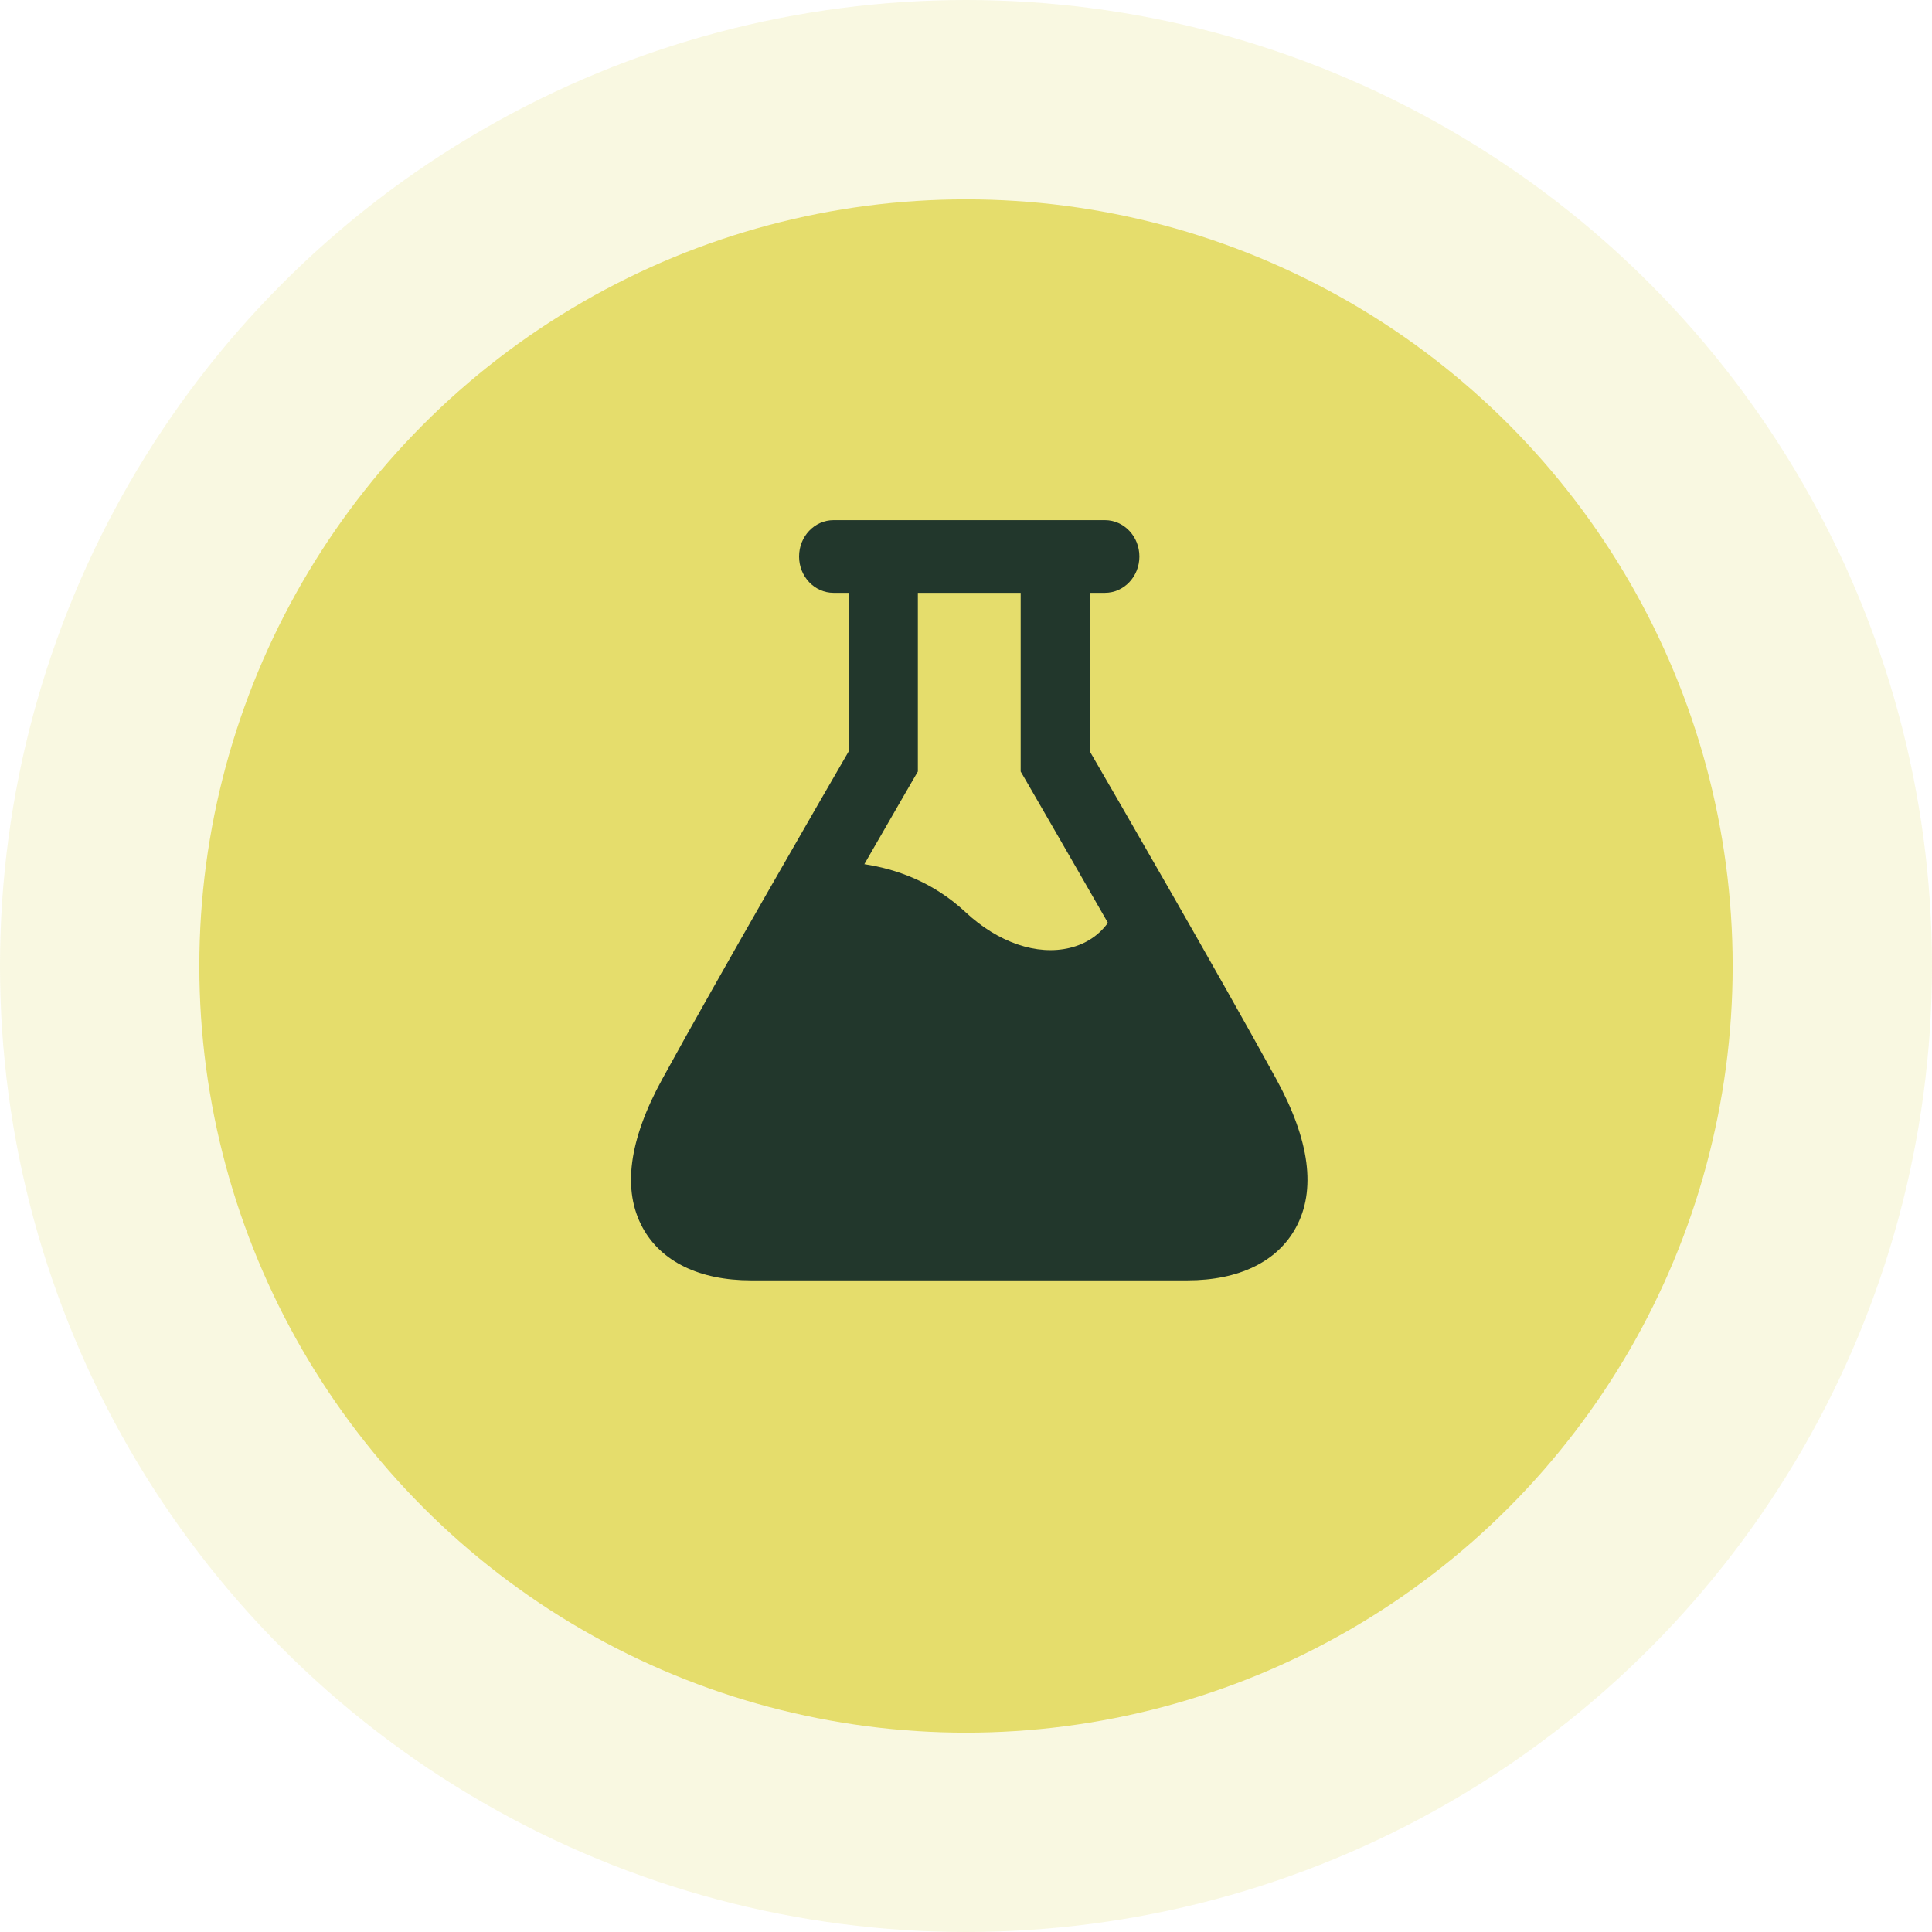
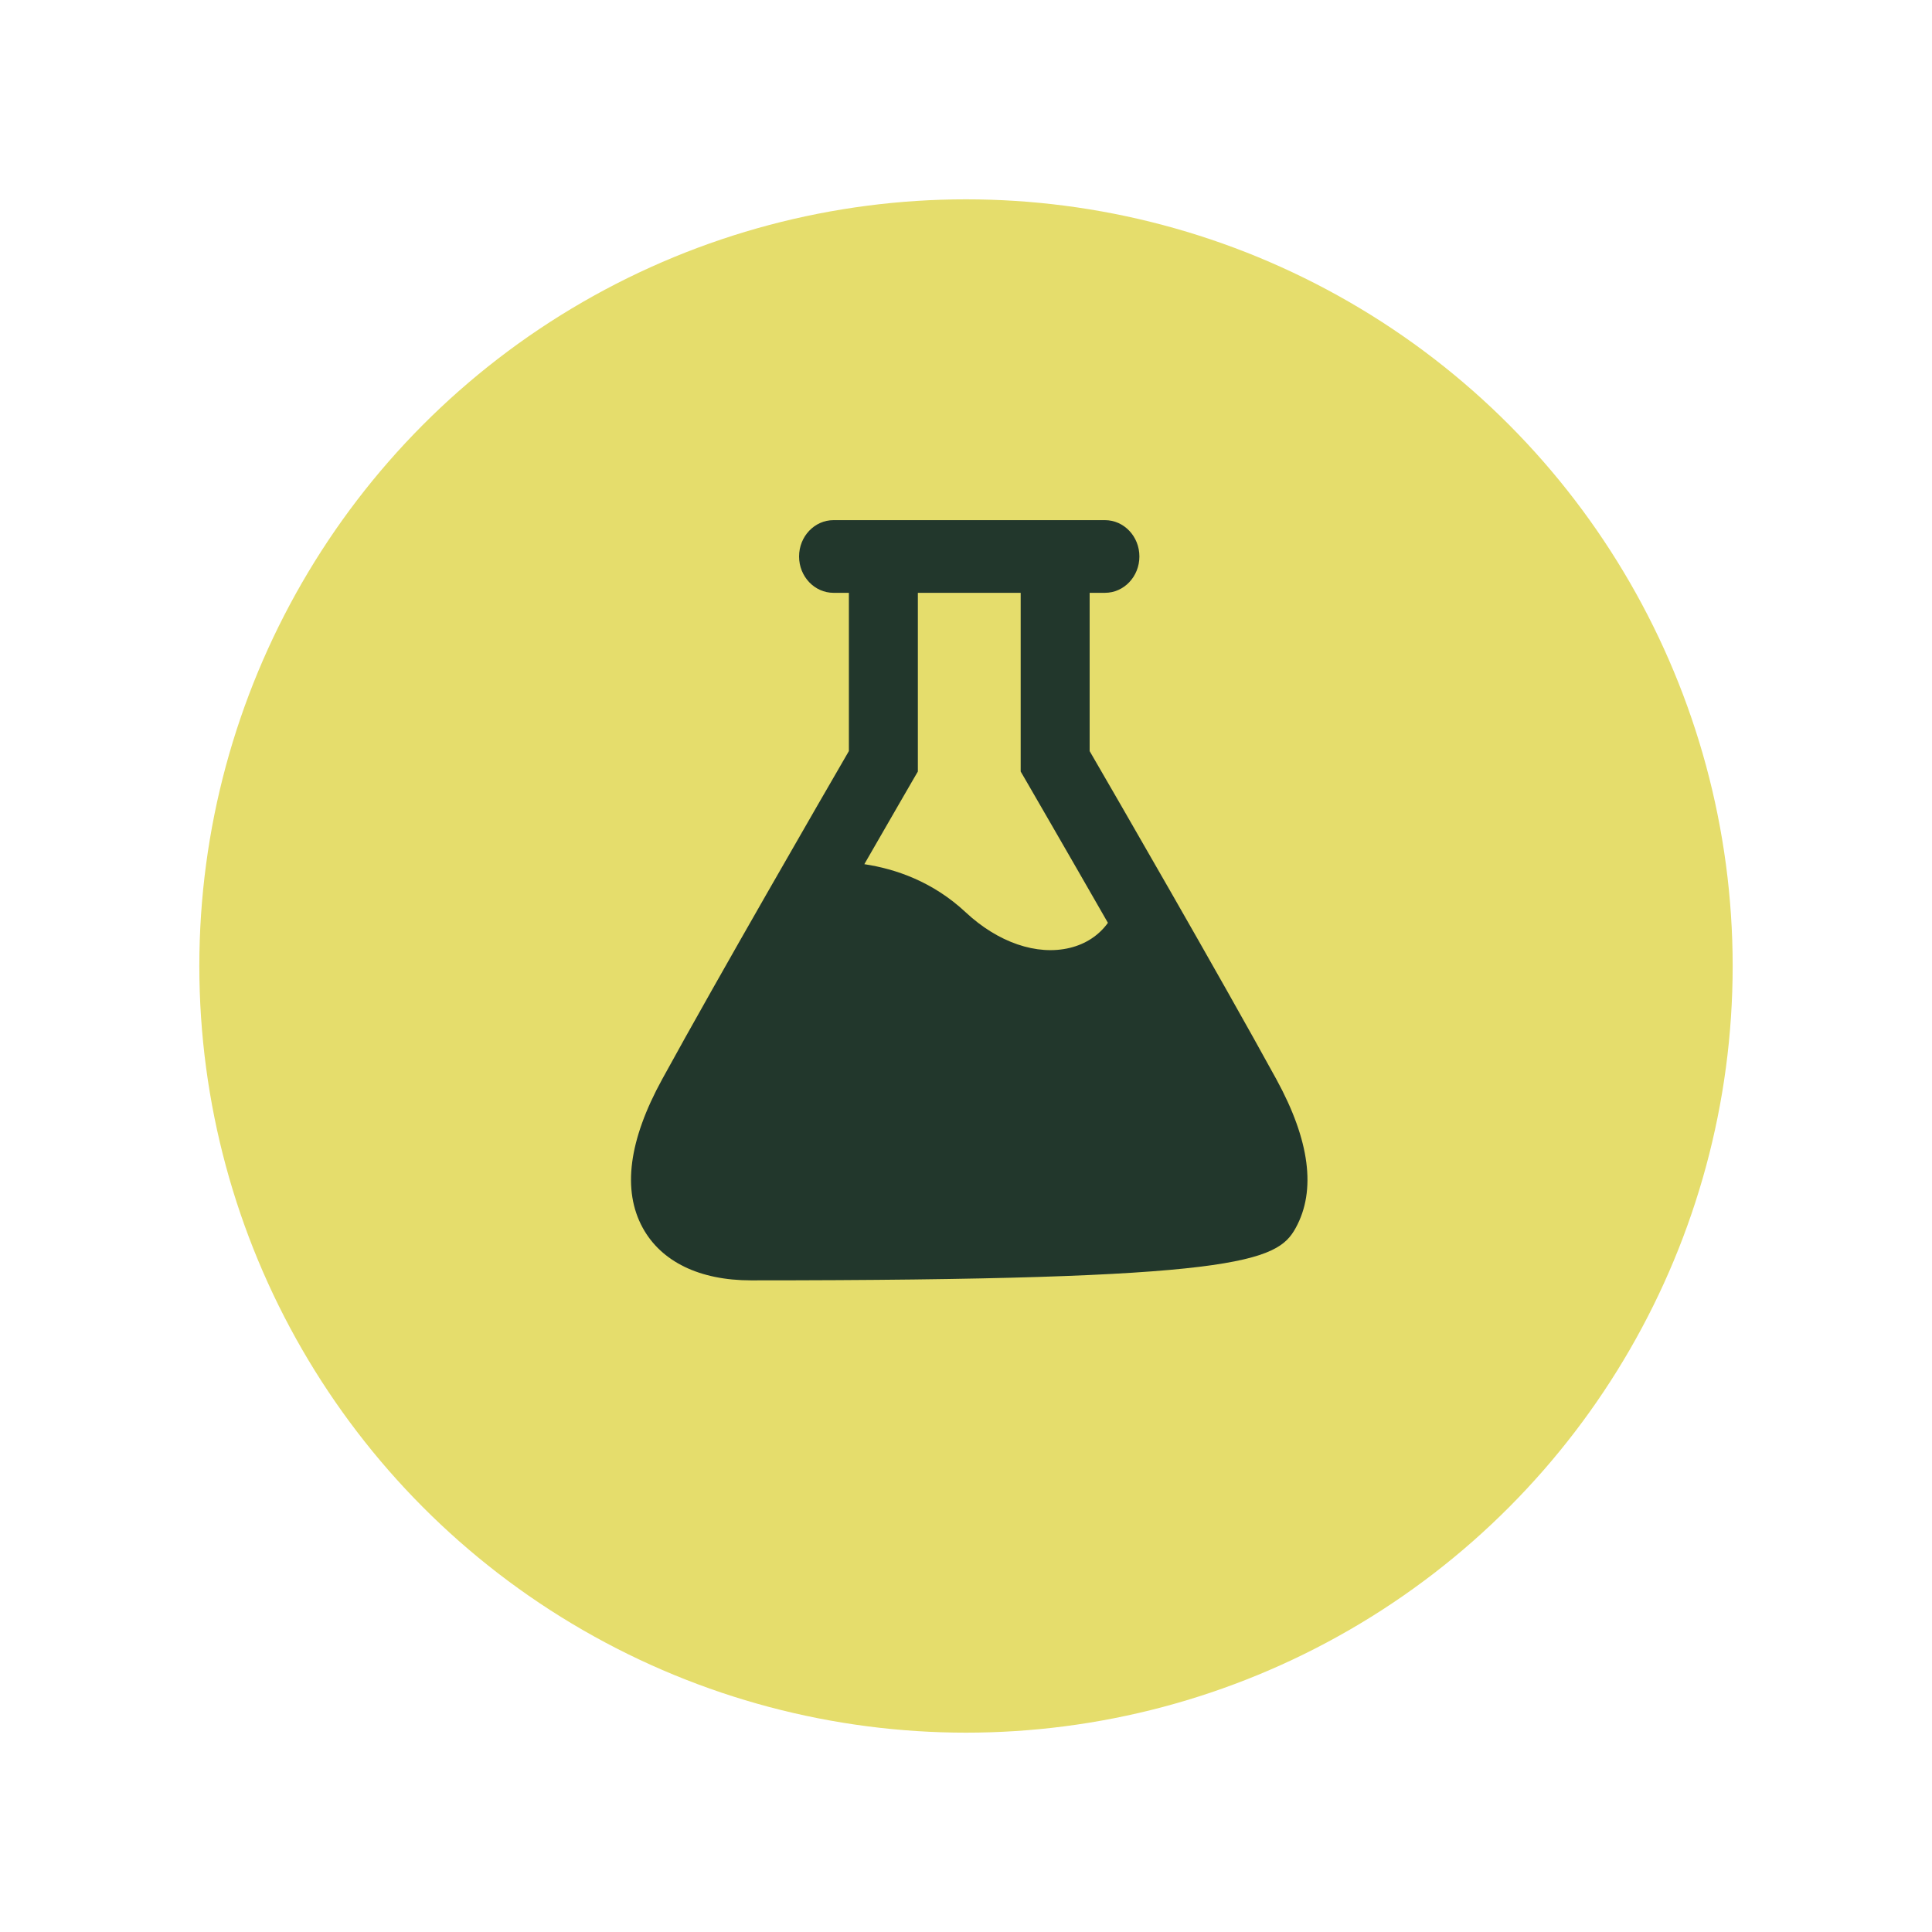
<svg xmlns="http://www.w3.org/2000/svg" width="252" height="252" viewBox="0 0 252 252" fill="none">
-   <circle opacity="0.2" cx="126" cy="126" r="126" fill="#E5DD6C" />
  <circle cx="126" cy="126" r="100" fill="#E5DD6C" />
-   <path d="M166.479 140.767C159.153 127.392 145.311 103.452 142.128 97.97V77.325H144.119C146.606 77.325 148.617 75.201 148.617 72.585C148.617 69.968 146.606 67.844 144.119 67.844H108.725C106.242 67.844 104.227 69.968 104.227 72.585C104.227 75.201 106.242 77.325 108.725 77.325H110.724V97.965C107.545 103.448 93.699 127.388 86.374 140.763C82.003 148.732 81.148 155.255 83.835 160.156C86.254 164.576 91.26 167.003 97.945 167.003H154.899C161.576 167.003 166.59 164.576 169.01 160.156C171.696 155.263 170.841 148.736 166.479 140.767ZM112.739 112.719C116.378 106.389 118.993 101.889 119.057 101.771L119.721 100.633V77.325H133.132V100.633L133.795 101.771C133.879 101.927 138.753 110.321 144.511 120.371C143.332 122.002 141.62 123.136 139.537 123.637C135.251 124.674 130.185 122.938 125.966 119.002C121.676 114.99 116.81 113.334 112.739 112.719Z" fill="#22372C" />
+   <path d="M166.479 140.767C159.153 127.392 145.311 103.452 142.128 97.97V77.325H144.119C146.606 77.325 148.617 75.201 148.617 72.585C148.617 69.968 146.606 67.844 144.119 67.844H108.725C106.242 67.844 104.227 69.968 104.227 72.585C104.227 75.201 106.242 77.325 108.725 77.325H110.724V97.965C107.545 103.448 93.699 127.388 86.374 140.763C82.003 148.732 81.148 155.255 83.835 160.156C86.254 164.576 91.26 167.003 97.945 167.003C161.576 167.003 166.59 164.576 169.01 160.156C171.696 155.263 170.841 148.736 166.479 140.767ZM112.739 112.719C116.378 106.389 118.993 101.889 119.057 101.771L119.721 100.633V77.325H133.132V100.633L133.795 101.771C133.879 101.927 138.753 110.321 144.511 120.371C143.332 122.002 141.62 123.136 139.537 123.637C135.251 124.674 130.185 122.938 125.966 119.002C121.676 114.99 116.81 113.334 112.739 112.719Z" fill="#22372C" />
</svg>